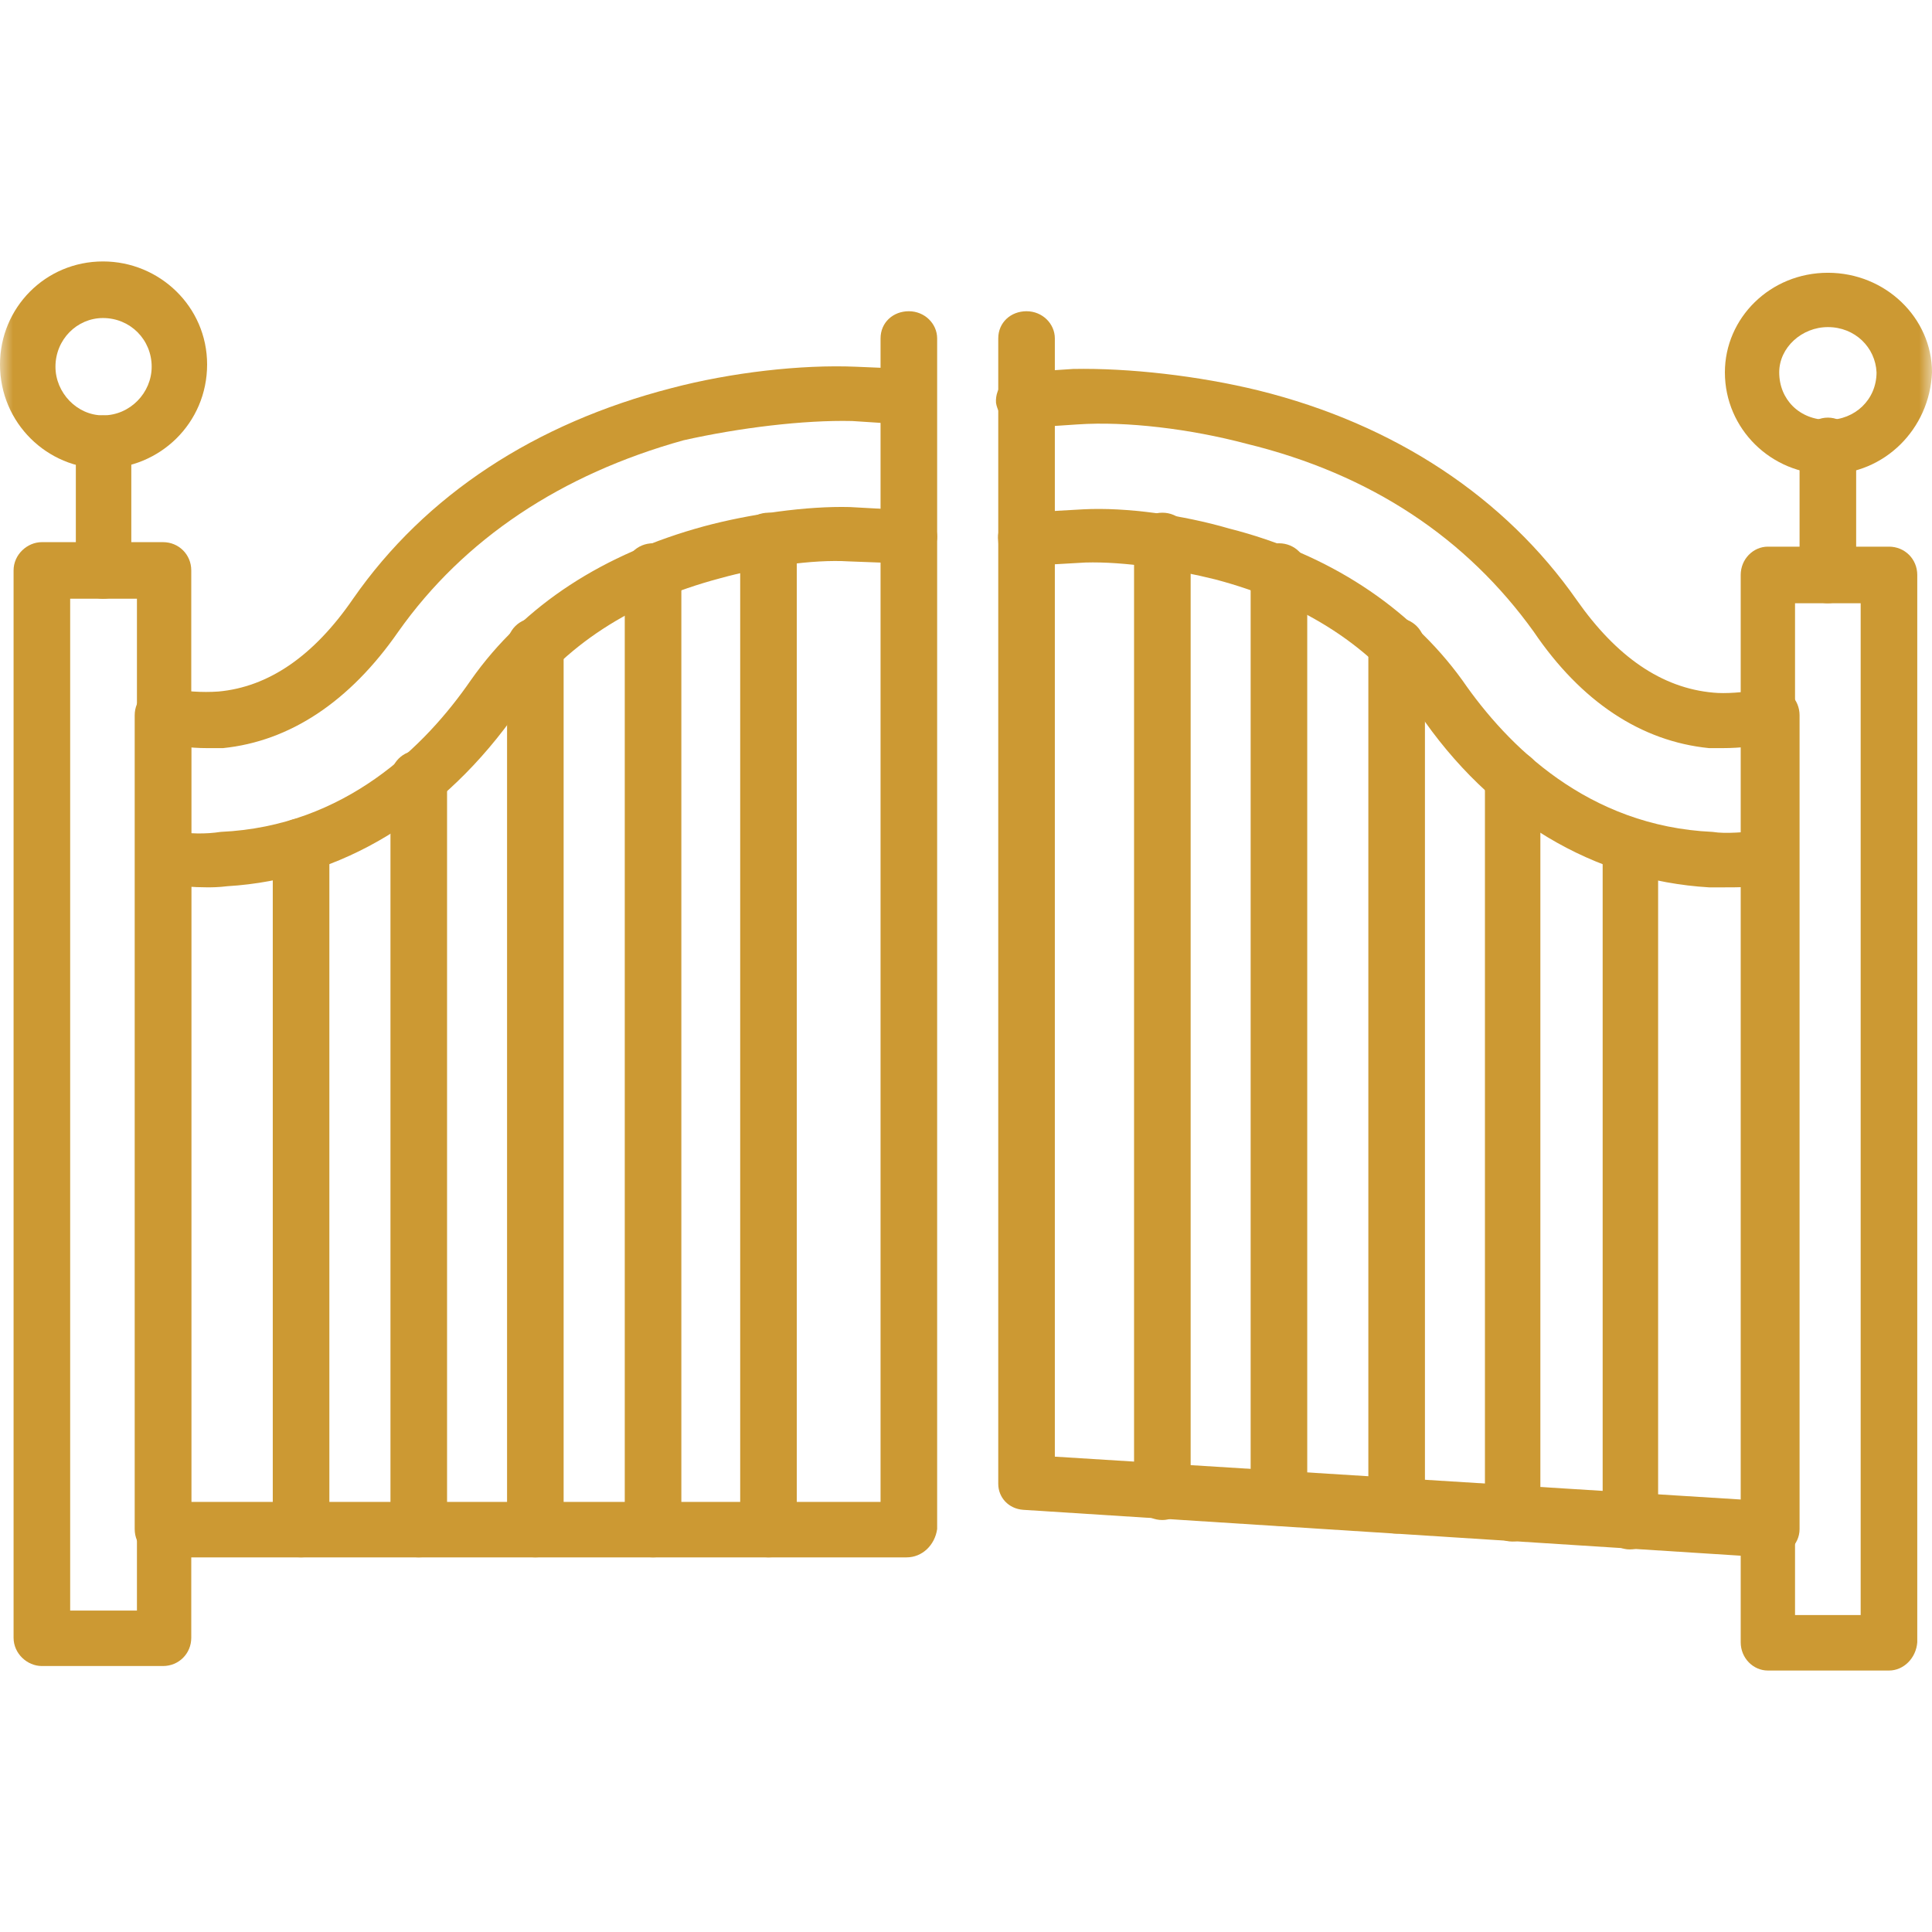
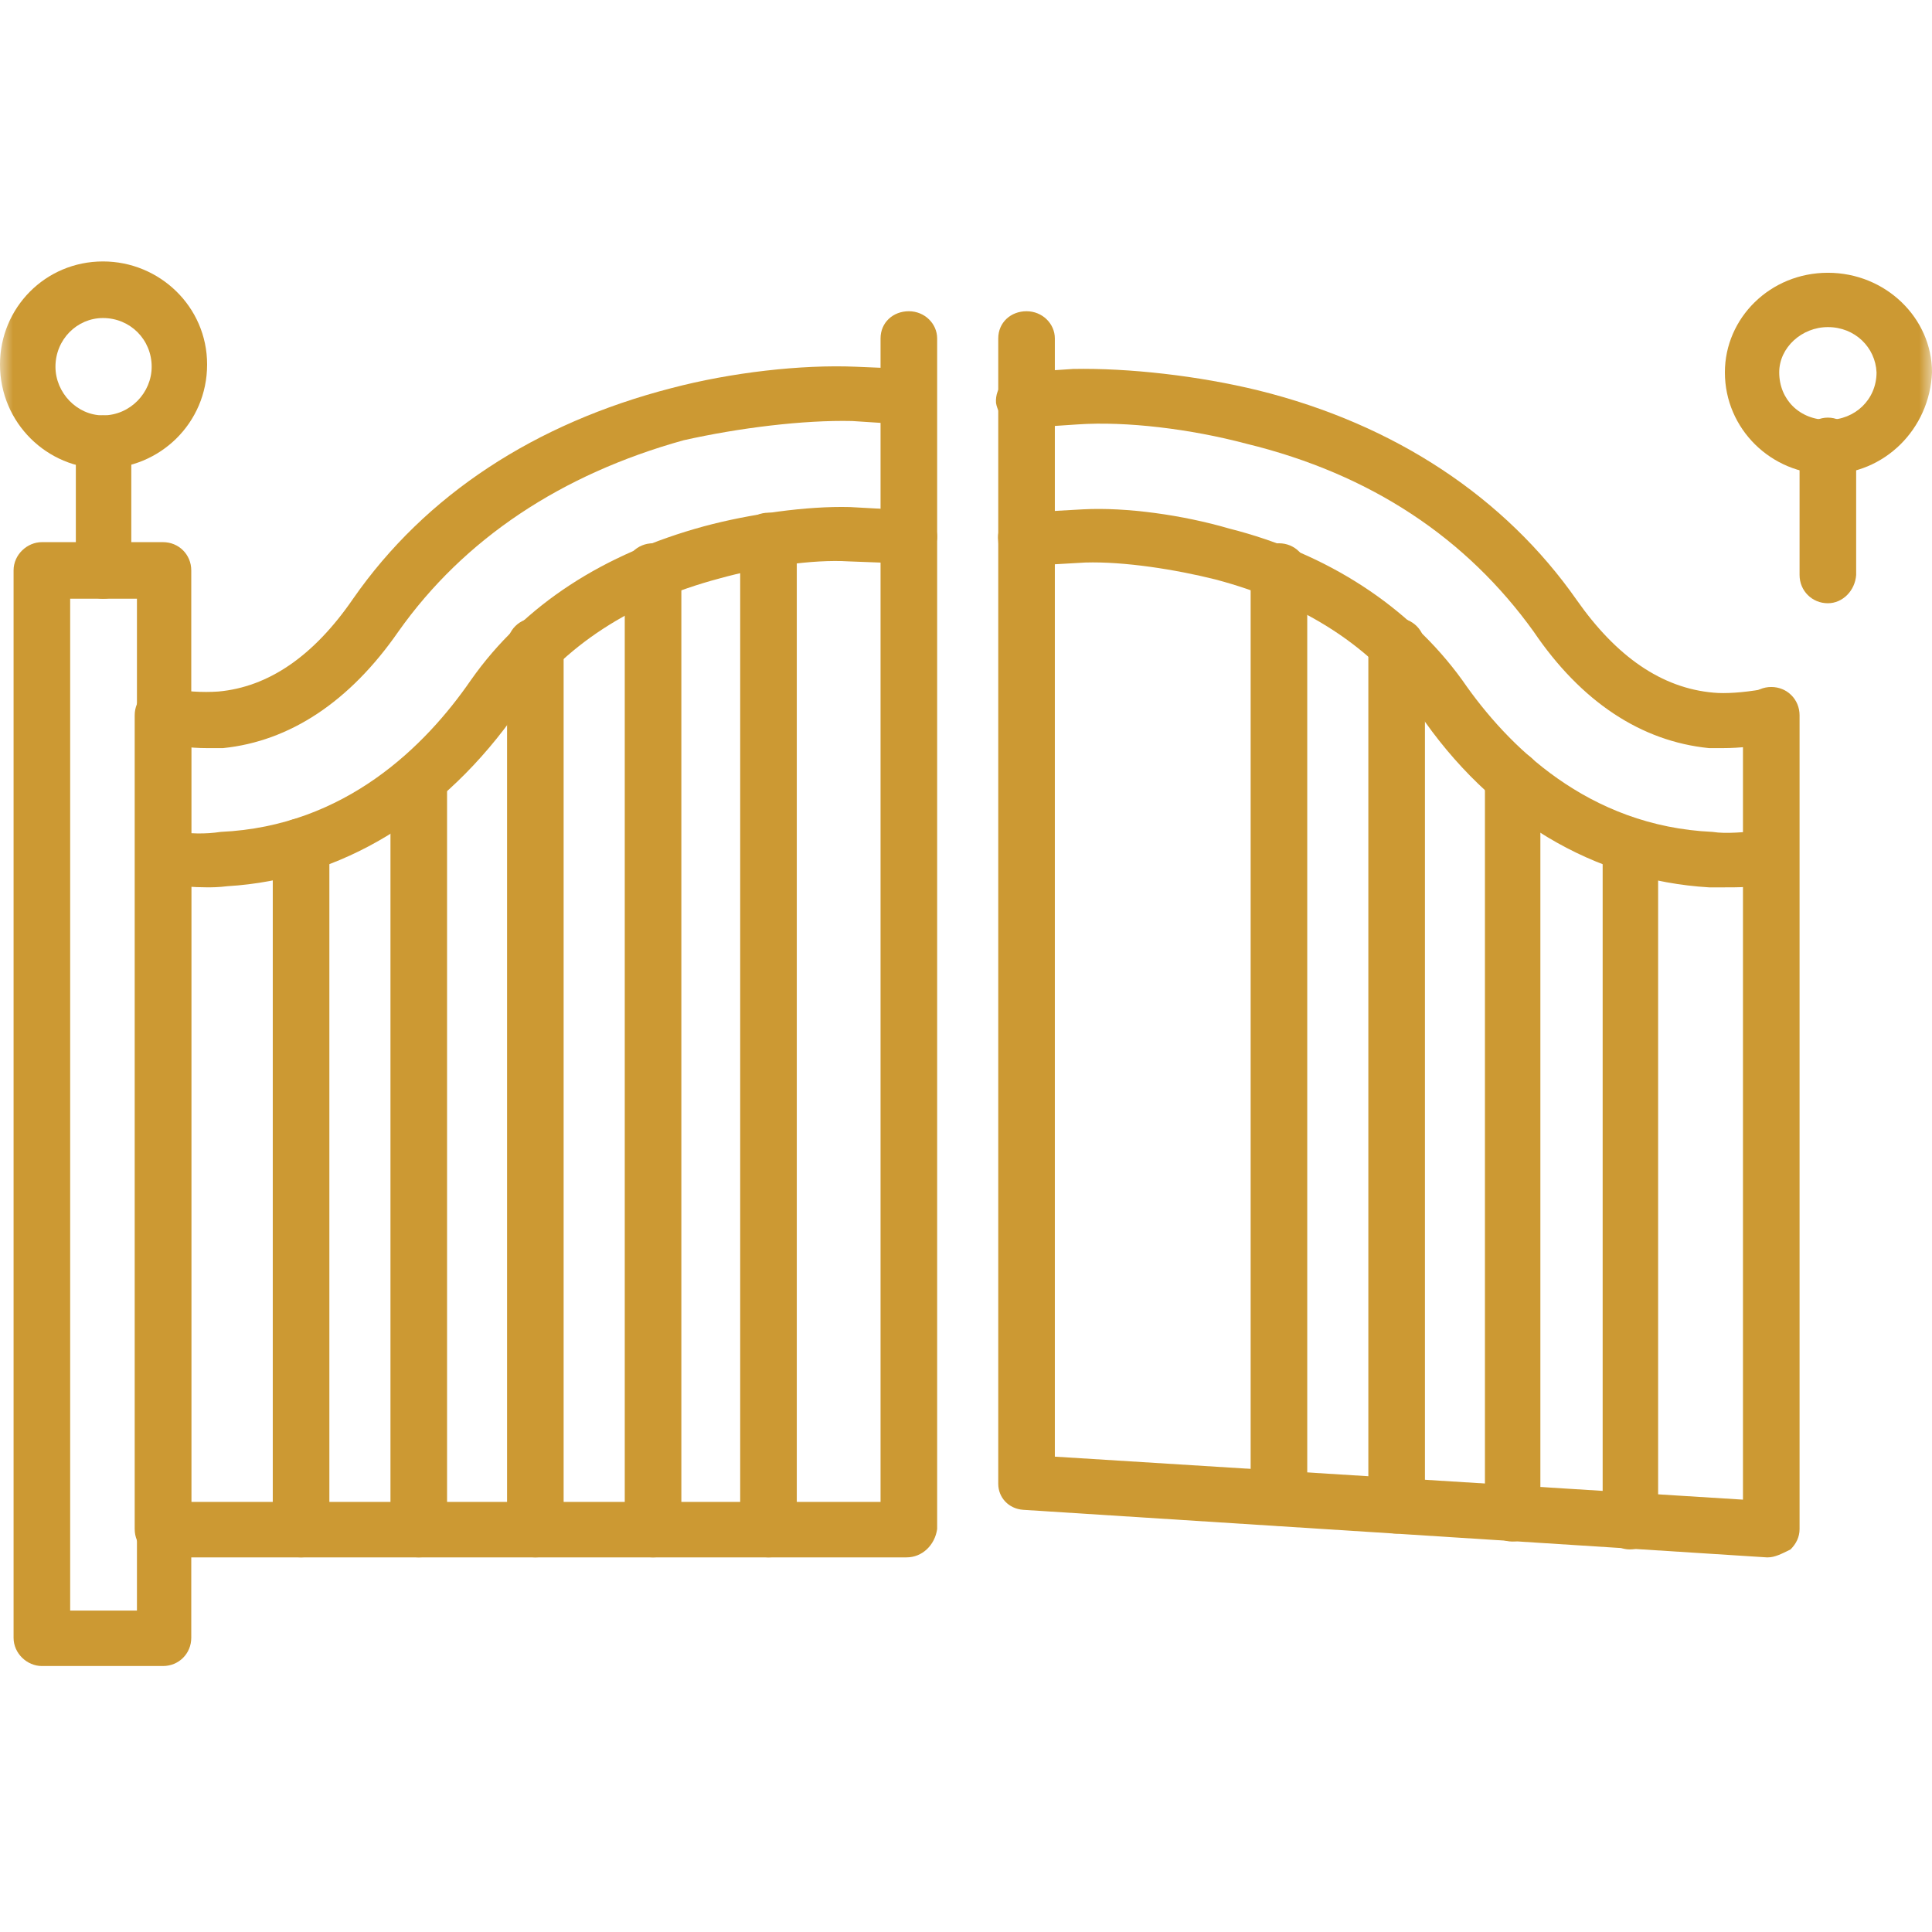
<svg xmlns="http://www.w3.org/2000/svg" width="75" height="75" viewBox="0 0 75 75" fill="none">
  <g clip-path="url(#clip0_21629_378)">
    <mask id="mask0_21629_378" style="mask-type:luminance" maskUnits="userSpaceOnUse" x="0" y="0" width="75" height="75">
      <path d="M75 0H0V75H75V0Z" fill="white" />
    </mask>
    <g mask="url(#mask0_21629_378)">
      <path fill-rule="evenodd" clip-rule="evenodd" d="M35.193 60.457H6.327C5.712 60.457 5.229 59.974 5.229 59.358V27.768C5.229 27.153 5.712 26.669 6.327 26.669C6.942 26.669 7.425 27.153 7.425 27.768V58.304H34.183V13.137C34.183 12.522 34.666 12.082 35.281 12.082C35.896 12.082 36.38 12.566 36.38 13.137V59.358C36.292 59.974 35.809 60.457 35.193 60.457Z" fill="#CC9933" />
      <path fill-rule="evenodd" clip-rule="evenodd" d="M8.04 34.446C7.513 34.446 6.941 34.402 6.282 34.315C5.667 34.271 5.228 33.699 5.36 33.172C5.492 32.601 5.975 32.206 6.502 32.249C7.381 32.381 7.996 32.381 8.567 32.294C13.4 32.074 16.52 28.954 18.277 26.406C20.342 23.462 23.462 21.485 27.328 20.431C29.13 19.947 31.326 19.64 32.996 19.684L35.368 19.815C35.984 19.903 36.423 20.387 36.379 20.914C36.291 21.529 35.808 21.968 35.281 21.881L32.952 21.793C31.546 21.705 29.525 22.012 27.943 22.452C24.472 23.374 21.88 25.088 20.122 27.548C17.223 31.722 13.224 34.139 8.831 34.402C8.479 34.446 8.216 34.446 8.04 34.446ZM8.04 29.042C7.381 29.042 6.678 28.954 6.107 28.779C5.535 28.647 5.184 28.032 5.316 27.504C5.492 26.933 6.019 26.582 6.59 26.713C7.117 26.845 7.864 26.889 8.479 26.845C10.412 26.67 12.17 25.483 13.708 23.242C16.52 19.2 20.782 16.432 26.054 15.07C28.383 14.455 31.107 14.148 33.216 14.236L35.281 14.323C35.896 14.411 36.291 14.895 36.247 15.51C36.203 16.125 35.676 16.52 35.105 16.476L33.084 16.344C31.195 16.3 28.69 16.608 26.537 17.091C21.792 18.41 18.014 20.914 15.465 24.517C13.576 27.241 11.247 28.779 8.655 29.042C8.479 29.042 8.303 29.042 8.04 29.042Z" fill="#CC9933" />
      <path fill-rule="evenodd" clip-rule="evenodd" d="M11.687 60.457C11.072 60.457 10.589 59.974 10.589 59.358V32.865C10.589 32.249 11.072 31.766 11.687 31.766C12.303 31.766 12.786 32.249 12.786 32.865V59.402C12.786 59.974 12.303 60.457 11.687 60.457Z" fill="#CC9933" />
-       <path fill-rule="evenodd" clip-rule="evenodd" d="M16.257 60.457C15.642 60.457 15.158 59.974 15.158 59.358V30.228C15.158 29.613 15.642 29.13 16.257 29.13C16.872 29.13 17.355 29.613 17.355 30.228V59.402C17.355 59.974 16.872 60.457 16.257 60.457Z" fill="#CC9933" />
+       <path fill-rule="evenodd" clip-rule="evenodd" d="M16.257 60.457C15.642 60.457 15.158 59.974 15.158 59.358V30.228C16.872 29.13 17.355 29.613 17.355 30.228V59.402C17.355 59.974 16.872 60.457 16.257 60.457Z" fill="#CC9933" />
      <path fill-rule="evenodd" clip-rule="evenodd" d="M20.782 60.457C20.167 60.457 19.684 59.974 19.684 59.358V25.088C19.684 24.473 20.167 23.989 20.782 23.989C21.397 23.989 21.88 24.473 21.88 25.088V59.402C21.88 59.974 21.397 60.457 20.782 60.457Z" fill="#CC9933" />
      <path fill-rule="evenodd" clip-rule="evenodd" d="M25.351 60.457C24.736 60.457 24.253 59.974 24.253 59.359V22.188C24.253 21.573 24.736 21.09 25.351 21.09C25.966 21.09 26.45 21.573 26.45 22.188V59.359C26.45 59.974 25.966 60.457 25.351 60.457Z" fill="#CC9933" />
      <path fill-rule="evenodd" clip-rule="evenodd" d="M29.833 60.457C29.218 60.457 28.734 59.974 28.734 59.358V21.002C28.734 20.387 29.218 19.903 29.833 19.903C30.448 19.903 30.931 20.387 30.931 21.002V59.358C30.931 59.974 30.448 60.457 29.833 60.457Z" fill="#CC9933" />
      <path fill-rule="evenodd" clip-rule="evenodd" d="M68.629 60.457H68.585L39.719 58.611C39.147 58.568 38.752 58.128 38.752 57.601V13.137C38.752 12.522 39.235 12.082 39.85 12.082C40.465 12.082 40.949 12.566 40.949 13.137V56.547L67.662 58.216V27.768C67.662 27.153 68.146 26.669 68.761 26.669C69.376 26.669 69.859 27.153 69.859 27.768V59.358C69.859 59.666 69.727 59.93 69.508 60.149C69.156 60.325 68.893 60.457 68.629 60.457Z" fill="#CC9933" />
      <path fill-rule="evenodd" clip-rule="evenodd" d="M66.96 34.447C66.697 34.447 66.521 34.447 66.345 34.447C61.907 34.183 57.865 31.81 55.053 27.636C53.296 25.132 50.66 23.418 47.189 22.496C45.607 22.1 43.63 21.793 42.136 21.837L39.851 21.968C39.28 22.012 38.753 21.529 38.753 21.002C38.665 20.387 39.148 19.903 39.719 19.903L42.048 19.772C43.718 19.684 45.914 19.991 47.716 20.518C51.538 21.485 54.702 23.55 56.767 26.406C58.524 28.954 61.644 32.074 66.477 32.294C67.048 32.382 67.663 32.294 68.542 32.25C69.157 32.206 69.64 32.601 69.684 33.172C69.728 33.787 69.333 34.271 68.762 34.315C68.059 34.447 67.487 34.447 66.96 34.447ZM66.872 29.042C66.697 29.042 66.521 29.042 66.345 29.042C63.709 28.779 61.38 27.241 59.535 24.517C56.943 20.914 53.252 18.41 48.375 17.223C46.222 16.652 43.718 16.345 41.828 16.476L39.851 16.608C39.236 16.652 38.753 16.169 38.665 15.642C38.621 15.026 39.104 14.543 39.675 14.455L41.653 14.323C43.806 14.28 46.53 14.587 48.858 15.158C54.175 16.476 58.436 19.332 61.204 23.287C62.742 25.483 64.5 26.714 66.521 26.889C66.96 26.933 67.663 26.889 68.41 26.758C68.937 26.67 69.552 27.021 69.684 27.548C69.816 28.12 69.465 28.735 68.893 28.823C68.278 28.954 67.575 29.042 66.872 29.042Z" fill="#CC9933" />
      <path fill-rule="evenodd" clip-rule="evenodd" d="M63.269 60.149C62.698 60.149 62.215 59.666 62.215 59.051V32.865C62.215 32.249 62.698 31.766 63.269 31.766C63.884 31.766 64.368 32.249 64.368 32.865V59.051C64.324 59.666 63.84 60.149 63.269 60.149Z" fill="#CC9933" />
      <path fill-rule="evenodd" clip-rule="evenodd" d="M58.699 59.842C58.128 59.842 57.645 59.358 57.645 58.743V30.228C57.645 29.613 58.128 29.13 58.699 29.13C59.314 29.13 59.797 29.613 59.797 30.228V58.831C59.754 59.358 59.314 59.842 58.699 59.842Z" fill="#CC9933" />
      <path fill-rule="evenodd" clip-rule="evenodd" d="M54.218 59.534C53.602 59.534 53.119 59.051 53.119 58.436V25.088C53.119 24.473 53.602 23.989 54.218 23.989C54.833 23.989 55.316 24.473 55.316 25.088V58.524C55.228 59.051 54.745 59.534 54.218 59.534Z" fill="#CC9933" />
      <path fill-rule="evenodd" clip-rule="evenodd" d="M49.648 59.227C49.033 59.227 48.55 58.744 48.55 58.129V22.188C48.55 21.573 49.033 21.09 49.648 21.09C50.263 21.09 50.747 21.573 50.747 22.188V58.216C50.659 58.744 50.263 59.227 49.648 59.227Z" fill="#CC9933" />
-       <path fill-rule="evenodd" clip-rule="evenodd" d="M45.123 59.007C44.508 59.007 44.024 58.524 44.024 57.909V21.002C44.024 20.387 44.508 19.903 45.123 19.903C45.738 19.903 46.221 20.387 46.221 21.002V57.909C46.177 58.524 45.694 59.007 45.123 59.007Z" fill="#CC9933" />
      <path fill-rule="evenodd" clip-rule="evenodd" d="M6.327 64.675H1.626C1.055 64.675 0.527 64.192 0.527 63.577V22.144C0.527 21.529 1.055 21.046 1.626 21.046H6.327C6.942 21.046 7.425 21.529 7.425 22.144V63.577C7.425 64.192 6.942 64.675 6.327 64.675ZM2.724 62.522H5.316V23.243H2.724V62.522Z" fill="#CC9933" />
-       <path fill-rule="evenodd" clip-rule="evenodd" d="M73.33 64.85H68.629C68.058 64.85 67.574 64.367 67.574 63.752V22.32C67.574 21.704 68.058 21.221 68.629 21.221H73.33C73.945 21.221 74.428 21.704 74.428 22.32V63.752C74.384 64.367 73.901 64.85 73.33 64.85ZM69.683 62.697H72.231V23.418H69.683V62.697Z" fill="#CC9933" />
      <path fill-rule="evenodd" clip-rule="evenodd" d="M3.999 23.243C3.428 23.243 2.944 22.759 2.944 22.144V17.223C2.944 16.608 3.428 16.125 3.999 16.125C4.614 16.125 5.097 16.608 5.097 17.223V22.188C5.097 22.759 4.614 23.243 3.999 23.243Z" fill="#CC9933" />
      <path fill-rule="evenodd" clip-rule="evenodd" d="M70.958 23.418C70.343 23.418 69.859 22.935 69.859 22.32V17.311C69.859 16.74 70.343 16.212 70.958 16.212C71.573 16.212 72.056 16.74 72.056 17.311V22.32C72.012 22.935 71.529 23.418 70.958 23.418Z" fill="#CC9933" />
      <path fill-rule="evenodd" clip-rule="evenodd" d="M3.998 18.19C1.845 18.19 0 16.432 0 14.148C0 11.951 1.757 10.149 3.998 10.149C6.195 10.149 8.04 11.907 8.04 14.148C8.04 16.432 6.195 18.19 3.998 18.19ZM3.998 12.346C2.988 12.346 2.153 13.181 2.153 14.236C2.153 15.246 2.988 16.125 3.998 16.125C5.053 16.125 5.888 15.246 5.888 14.236C5.888 13.181 5.053 12.346 3.998 12.346Z" fill="#CC9933" />
      <path fill-rule="evenodd" clip-rule="evenodd" d="M70.958 18.41C68.761 18.41 66.96 16.652 66.96 14.455C66.96 12.346 68.717 10.589 70.958 10.589C73.199 10.589 75 12.346 75 14.455C74.912 16.652 73.155 18.41 70.958 18.41ZM70.958 12.698C69.948 12.698 69.069 13.489 69.069 14.455C69.069 15.51 69.86 16.301 70.958 16.301C72.013 16.301 72.847 15.51 72.847 14.455C72.804 13.489 72.013 12.698 70.958 12.698Z" fill="#CC9933" />
    </g>
  </g>
  <defs>
    <clipPath id="clip0_21629_378">
      <rect width="75" height="75" fill="white" />
    </clipPath>
  </defs>
</svg>